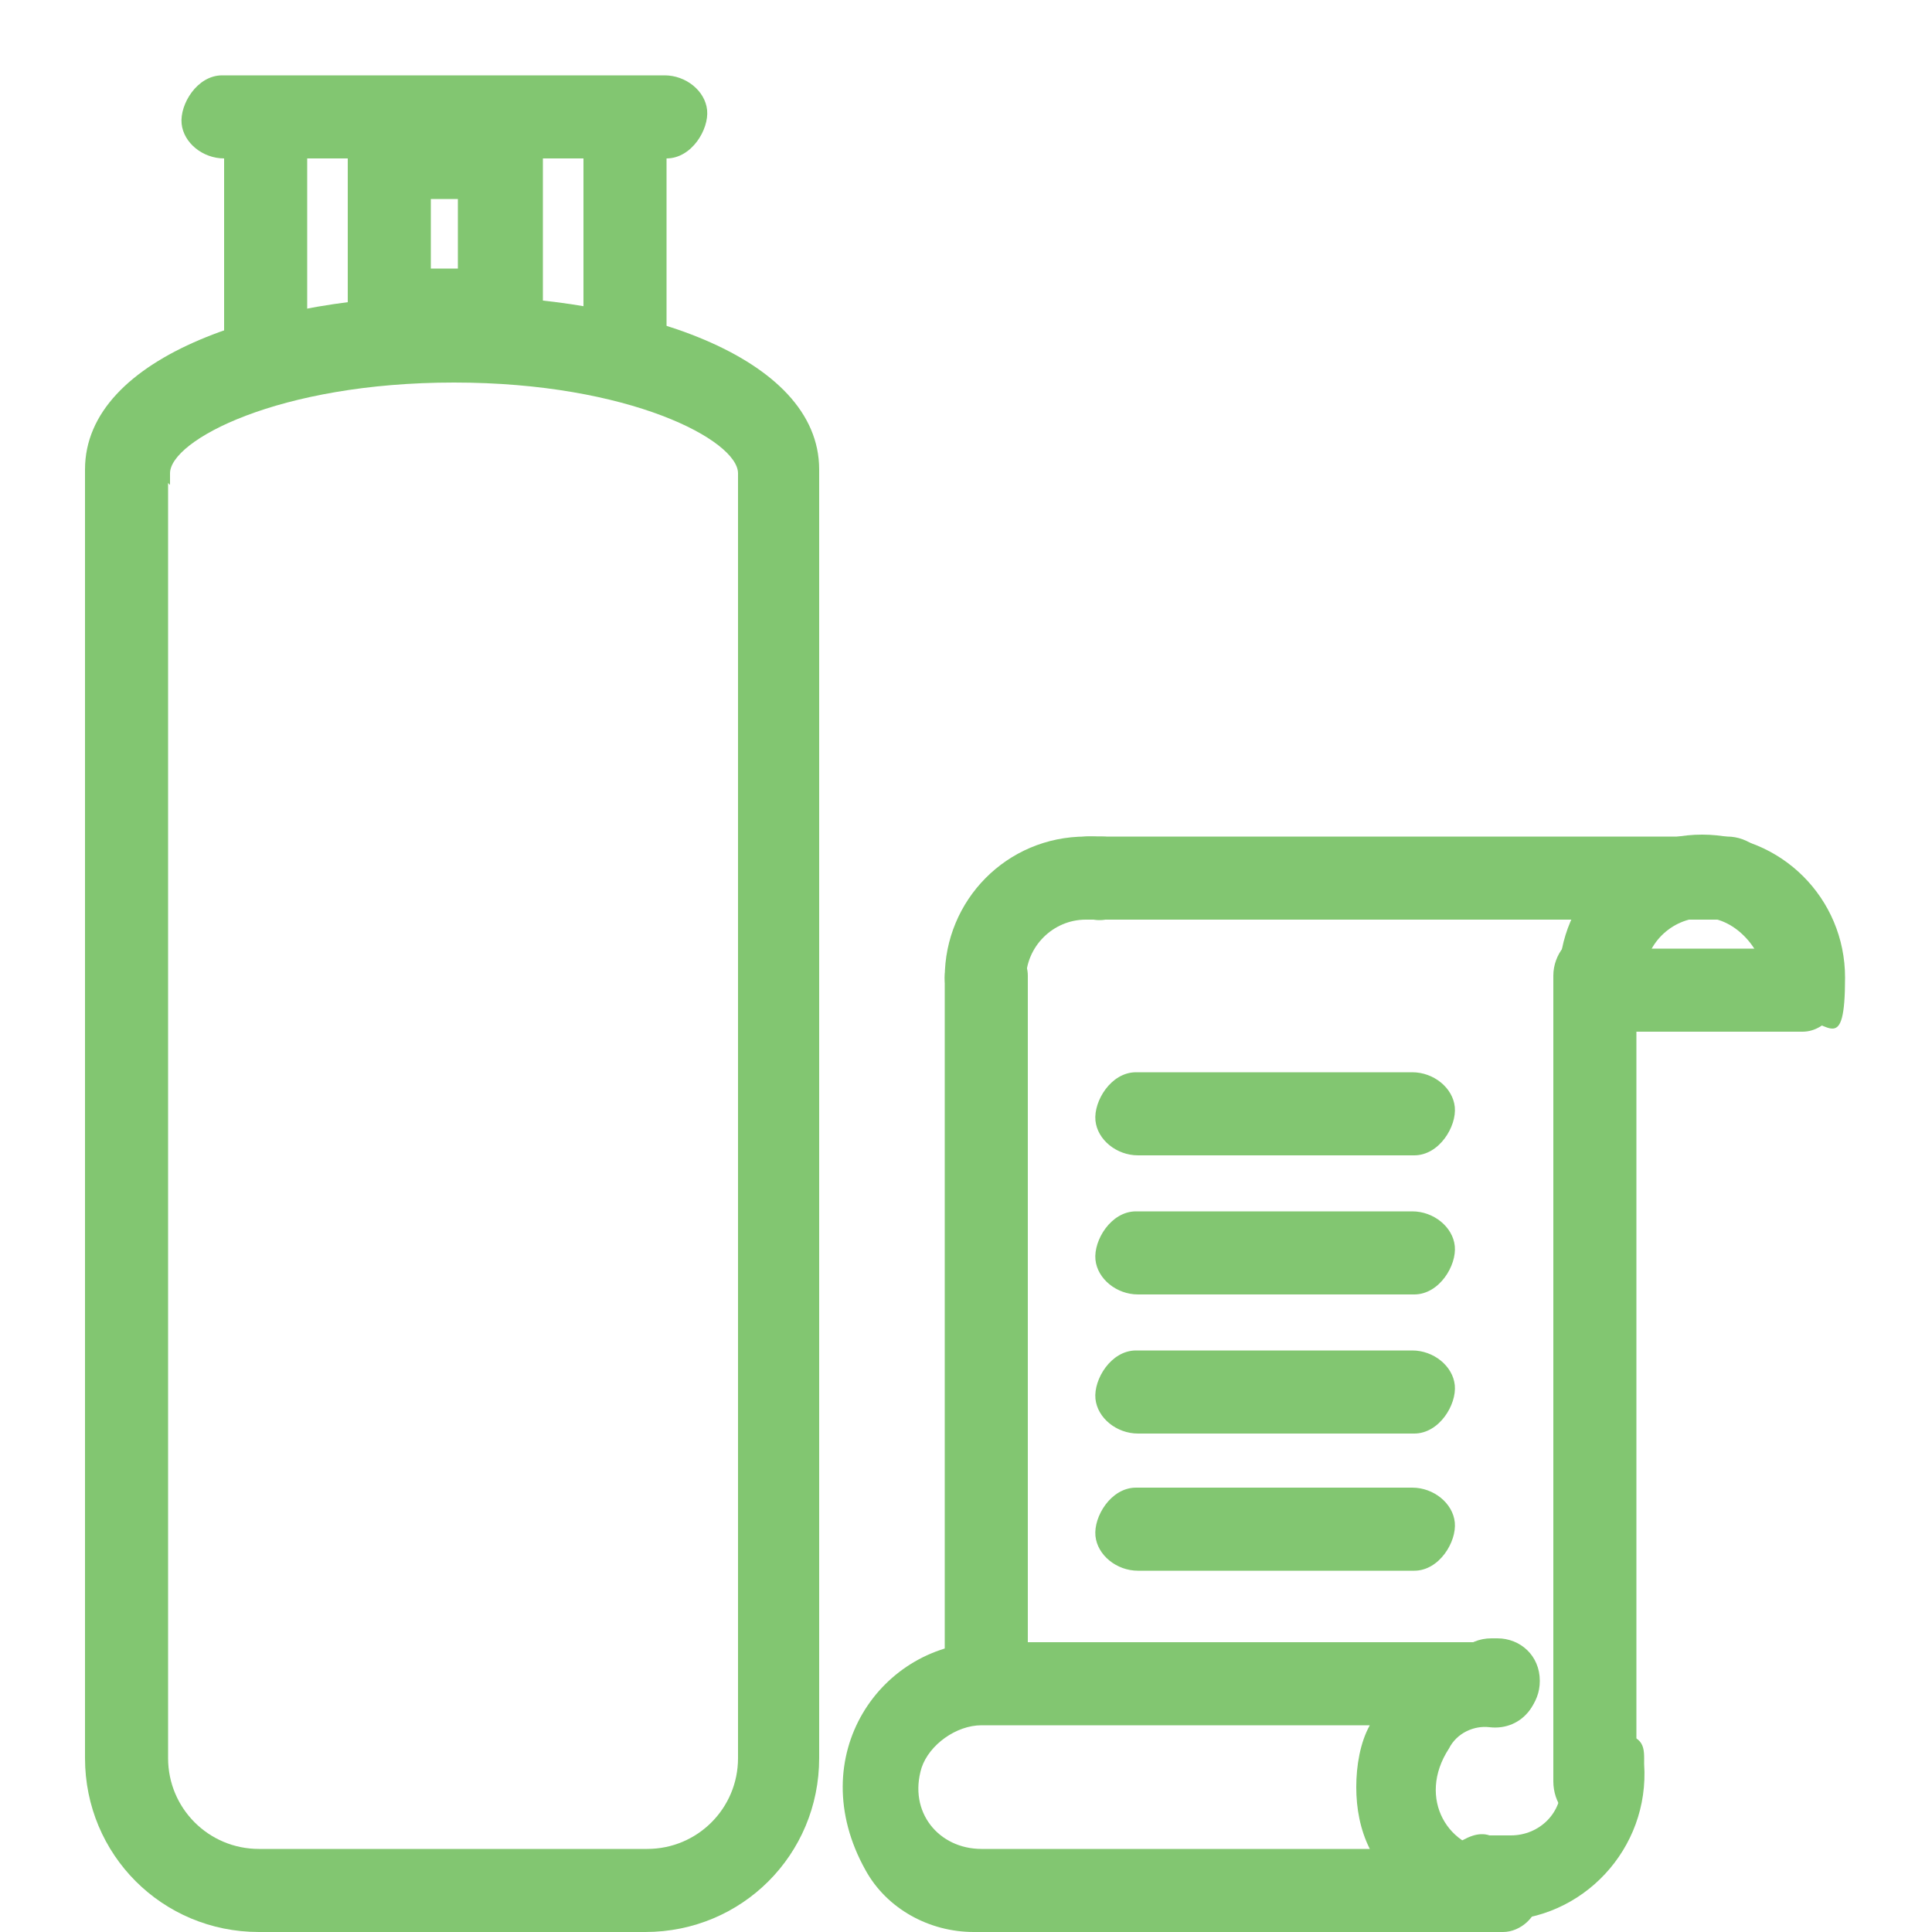
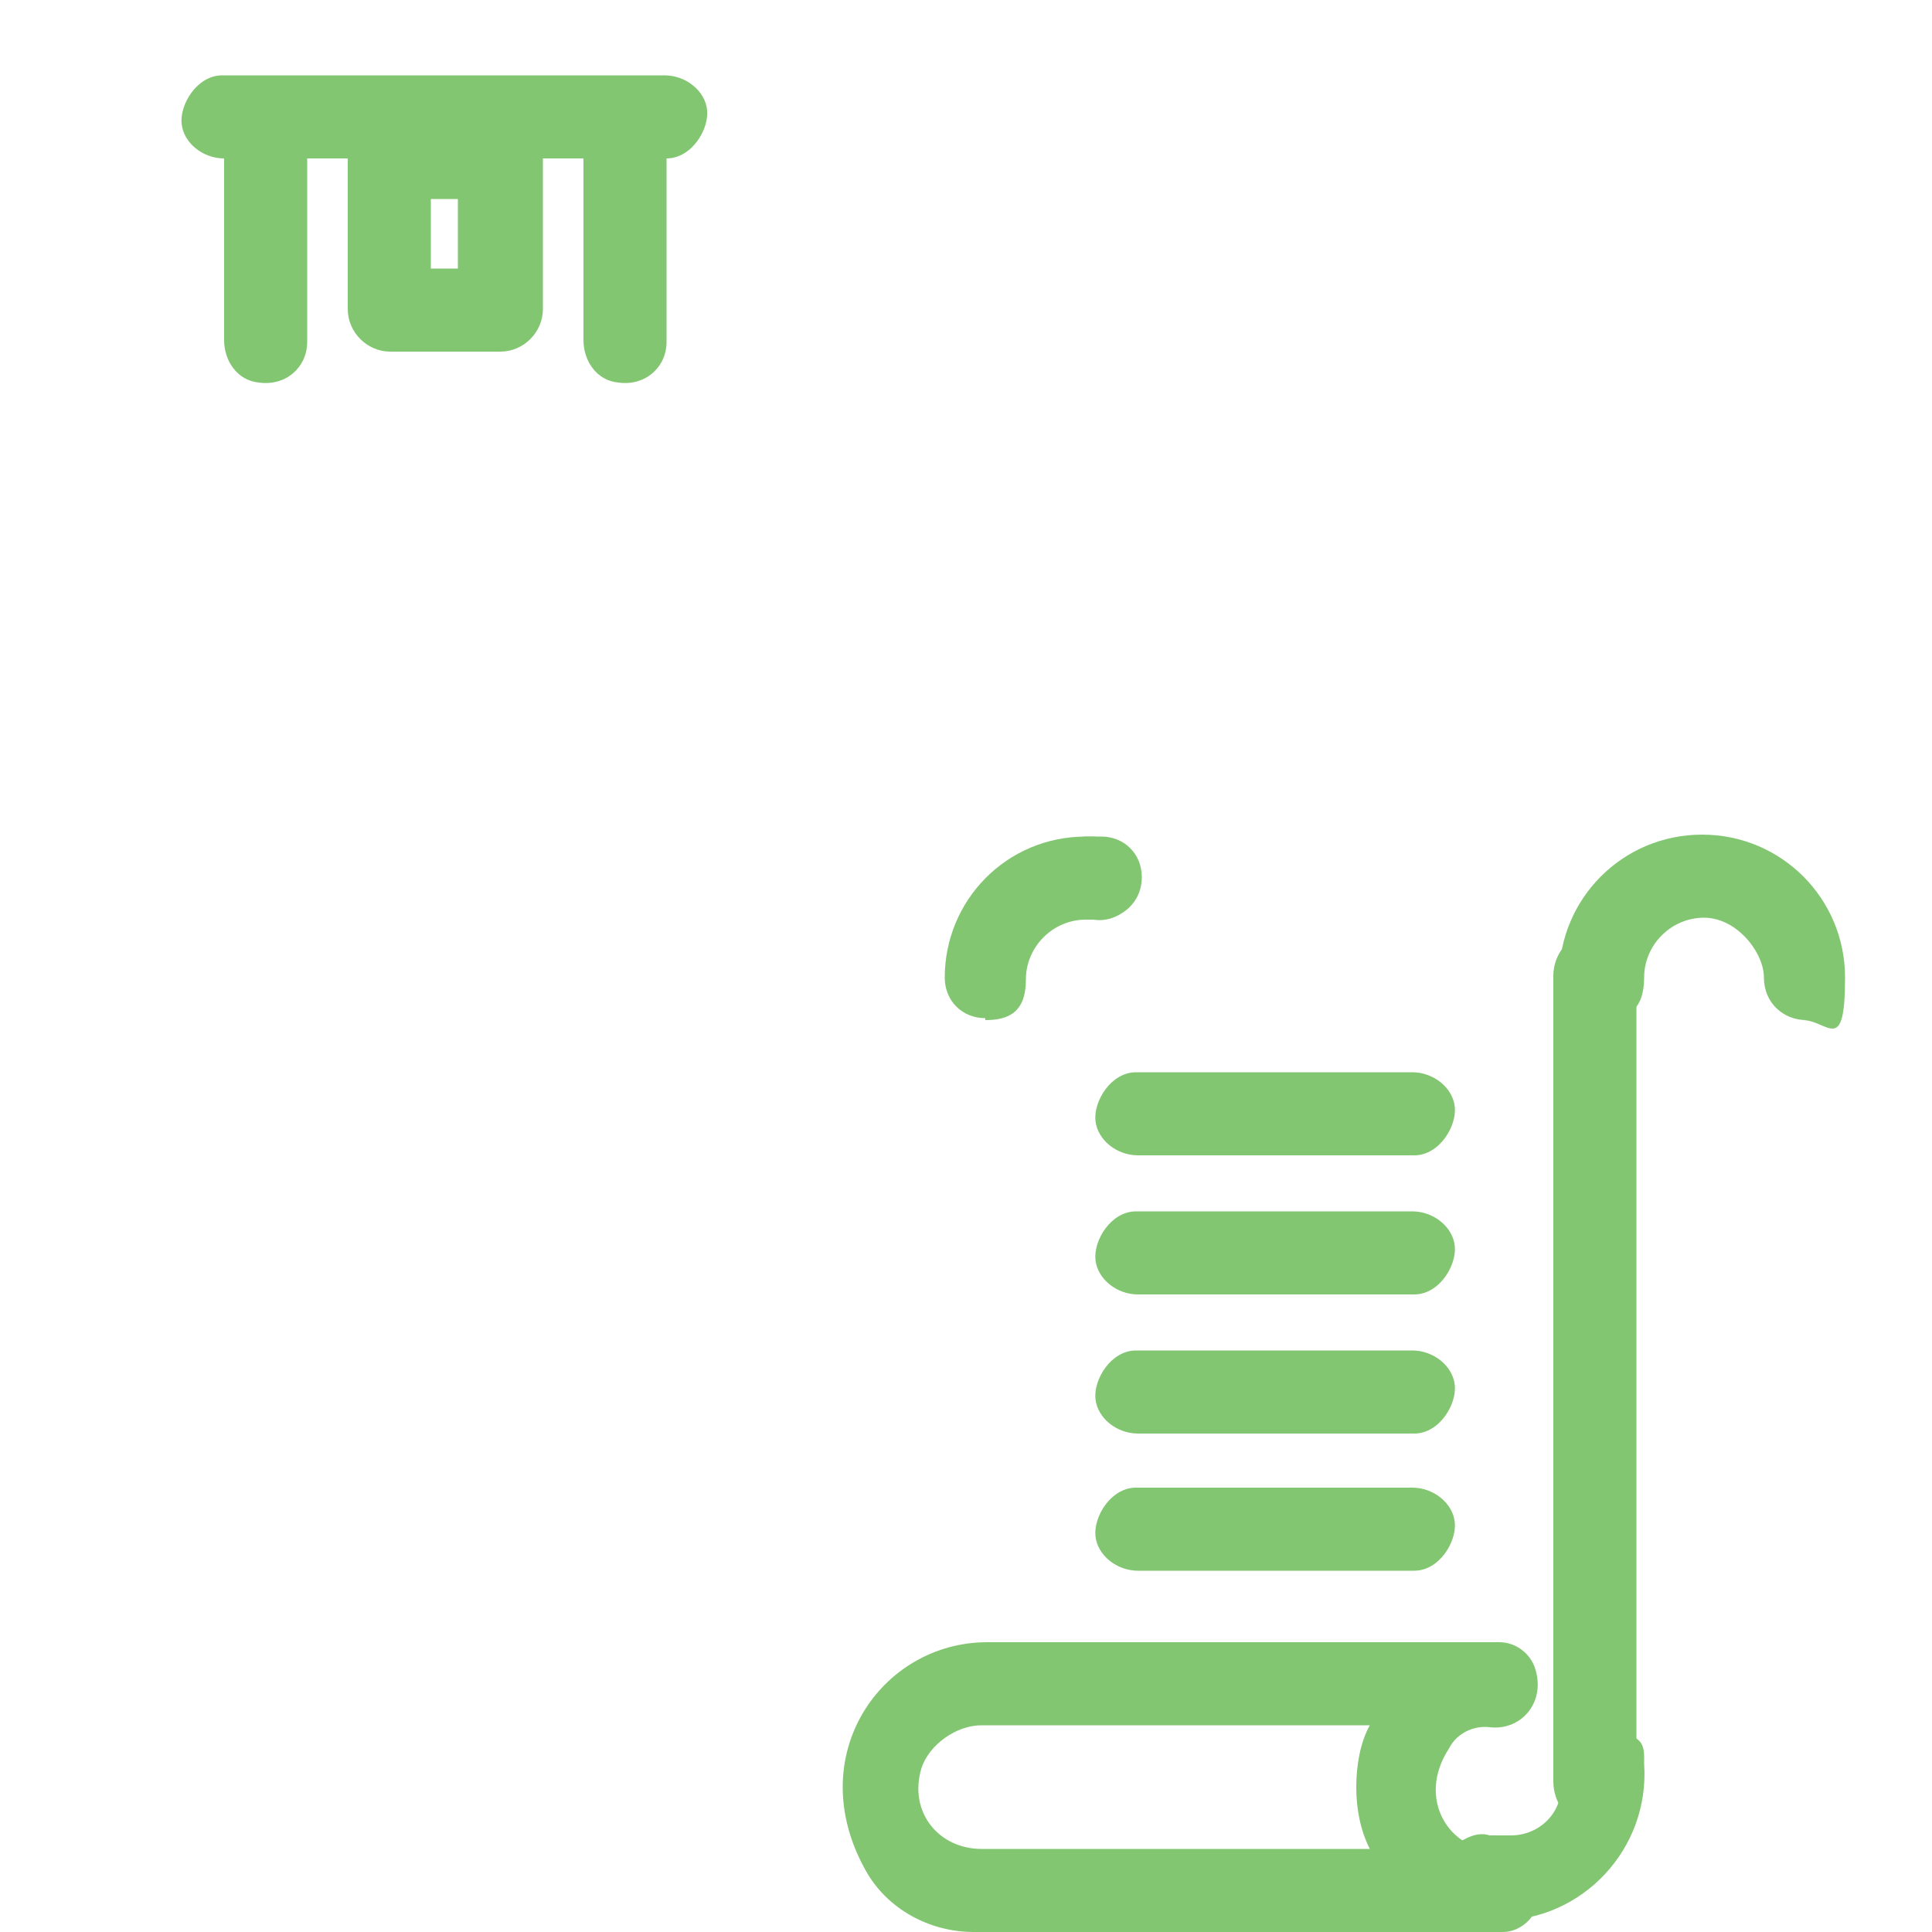
<svg xmlns="http://www.w3.org/2000/svg" id="_レイヤー_1" data-name="レイヤー_1" version="1.1" viewBox="0 0 100 100">
  <defs>
    <style>
      .st0 {
        fill: #82c671;
      }
    </style>
  </defs>
-   <path class="st0" d="M33.4,100H13.4c-5,0-9-4-9-9V24.7h0v-.4c0-5.9,9.5-9,19-9s19,3.1,19,9,0,.1,0,.2h0v66.5c0,5-4,9-9,9ZM8.7,25v66c0,2.6,2.1,4.7,4.7,4.7h20.1c2.6,0,4.7-2.1,4.7-4.7V24.5h0c0-1.7-5.6-4.7-14.7-4.7s-14.7,3-14.7,4.7,0,0,0,0c0,.2,0,.4,0,.6Z" />
  <path class="st0" d="M25.9,18.2h-5.7c-1.2,0-2.2-1-2.2-2.2v-7.9c0-1.2,1-2.2,2.2-2.2h5.7c1.2,0,2.2,1,2.2,2.2v7.9c0,1.2-1,2.2-2.2,2.2ZM22.3,13.9h1.4v-3.6h-1.4v3.6Z" />
  <path class="st0" d="M34.5,8.2H11.6c-1.1,0-2.1-.8-2.2-1.8s.8-2.5,2.1-2.5h22.9c1.1,0,2.1.8,2.2,1.8s-.8,2.5-2.1,2.5Z" />
-   <path class="st0" d="M11.6,17.7V6.3c0-1.1.8-2.1,1.8-2.2,1.4-.2,2.5.8,2.5,2.1v11.5c0,1.3-1.1,2.3-2.5,2.1-1.1-.1-1.8-1.1-1.8-2.2Z" />
+   <path class="st0" d="M11.6,17.7V6.3c0-1.1.8-2.1,1.8-2.2,1.4-.2,2.5.8,2.5,2.1v11.5c0,1.3-1.1,2.3-2.5,2.1-1.1-.1-1.8-1.1-1.8-2.2" />
  <path class="st0" d="M30.2,17.7V6.3c0-1.1.8-2.1,1.8-2.2s2.5.8,2.5,2.1v11.5c0,1.3-1.1,2.3-2.5,2.1-1.1-.1-1.8-1.1-1.8-2.2Z" />
  <g>
-     <path class="st0" d="M77.4,89.2h-.4c-1.1,0-2-1-2-2.2s.9-2.2,2.2-2.2h.3c1.2,0,2.2.9,2.2,2.2h0c0,.6-.2,1.1-.6,1.6-.4.4-.9.6-1.5.6Z" />
    <path class="st0" d="M77.4,99.3h-.2c-1.1,0-2.1-.8-2.2-1.8s.8-2.5,2.1-2.5h.1c.6,0,1.1.1,1.6.6s.6,1,.6,1.6c0,1.2-.9,2.2-2.2,2.2h0Z" />
    <path class="st0" d="M79.6,98.3c0,.9-.9,1.7-1.8,1.7h-25.9c0,0-.2,0-.3,0h-1.2c-2.3,0-4.5-1.2-5.6-3.2-3.3-5.9.8-11.8,6.3-11.8s.4,0,.5,0h26c.8,0,1.5.5,1.8,1.2.7,1.8-.6,3.4-2.3,3.2-.8-.1-1.7.3-2.1,1.1-1.7,2.6,0,5.3,2.5,5.3s2.3,1.2,2.2,2.7ZM52.3,95.7h18.6c-.5-1-.7-2.1-.7-3.2s.2-2.3.7-3.2h-18.7c-.3,0-.6,0-.9,0h-.5c-1.3,0-2.7,1-3.1,2.2-.7,2.3.9,4.2,3.1,4.2s.3,0,.5,0h1Z" />
    <path class="st0" d="M93.5,52.8c-1.2,0-2.2-.9-2.2-2.2s-1.4-3.1-3.1-3.1-3.1,1.4-3.1,3.1-.9,2.2-2.2,2.2-2.2-.9-2.2-2.2c0-4.1,3.3-7.4,7.4-7.4s7.4,3.3,7.4,7.4-.9,2.2-2.2,2.2Z" />
    <path class="st0" d="M77.6,99.3h-1.3c-1,0-1.7-.8-1.8-1.7,0-1.6.2-1.7.8-2.1s1.2-.7,1.8-.5h1.1c1.5,0,2.7-1.2,2.6-2.7-.2-2.4,1.2-2.7,2.8-2.6s1.5.8,1.5,1.6c.3,4.4-3.2,8.1-7.5,8.1h0Z" />
    <path class="st0" d="M79.5,86.9" />
    <path class="st0" d="M80.4,92.3v-41.8c0-1.1.8-2.1,1.8-2.2s2.5.8,2.5,2.1v41.9c0,1.3-1.1,2.3-2.5,2.1-1.1-.1-1.8-1.1-1.8-2.2Z" />
-     <path class="st0" d="M48.9,86.8v-36.2c0-1.1.8-2.1,1.8-2.2s2.5.8,2.5,2.1v36.4c0,1.3-1.1,2.3-2.5,2.1s-1.8-1.1-1.8-2.2Z" />
    <path class="st0" d="M56.4,47.6c-.6,0-1.1-.2-1.5-.6-.9-.9-.9-2.4.1-3.3.4-.3.9-.4,1.3-.4h.2c1.1,0,2.1.8,2.2,1.8s-.8,2.5-2.1,2.5h-.3Z" />
    <path class="st0" d="M51,52.7c-1.2,0-2.1-.9-2.1-2.1,0-4,3.2-7.3,7.3-7.3s.4,0,.5,0h.3c1.2,0,2.1.9,2.1,2.1h0c0,.7-.3,1.3-.8,1.7s-1.1.6-1.7.5h-.4c-1.7,0-3.1,1.4-3.1,3.1s-.9,2.1-2.1,2.1h0Z" />
-     <path class="st0" d="M89.5,47.6h-33c-1.1,0-2.1-.8-2.2-1.8s.8-2.5,2.1-2.5h33c1.1,0,2.1.8,2.2,1.8s-.8,2.5-2.1,2.5Z" />
-     <path class="st0" d="M93.3,53.4h-9.3c-1.1,0-2.1-.8-2.2-1.8s.8-2.5,2.1-2.5h9.3c1.1,0,2.1.8,2.2,1.8s-.8,2.5-2.1,2.5Z" />
  </g>
  <path class="st0" d="M73.2,59.8h-14.3c-1.1,0-2.1-.8-2.2-1.8s.8-2.5,2.1-2.5h14.3c1.1,0,2.1.8,2.2,1.8s-.8,2.5-2.1,2.5Z" />
  <path class="st0" d="M73.2,67h-14.3c-1.1,0-2.1-.8-2.2-1.8s.8-2.5,2.1-2.5h14.3c1.1,0,2.1.8,2.2,1.8s-.8,2.5-2.1,2.5Z" />
  <path class="st0" d="M73.2,74.2h-14.3c-1.1,0-2.1-.8-2.2-1.8s.8-2.5,2.1-2.5h14.3c1.1,0,2.1.8,2.2,1.8s-.8,2.5-2.1,2.5Z" />
  <path class="st0" d="M73.2,81.3h-14.3c-1.1,0-2.1-.8-2.2-1.8s.8-2.5,2.1-2.5h14.3c1.1,0,2.1.8,2.2,1.8s-.8,2.5-2.1,2.5Z" />
</svg>